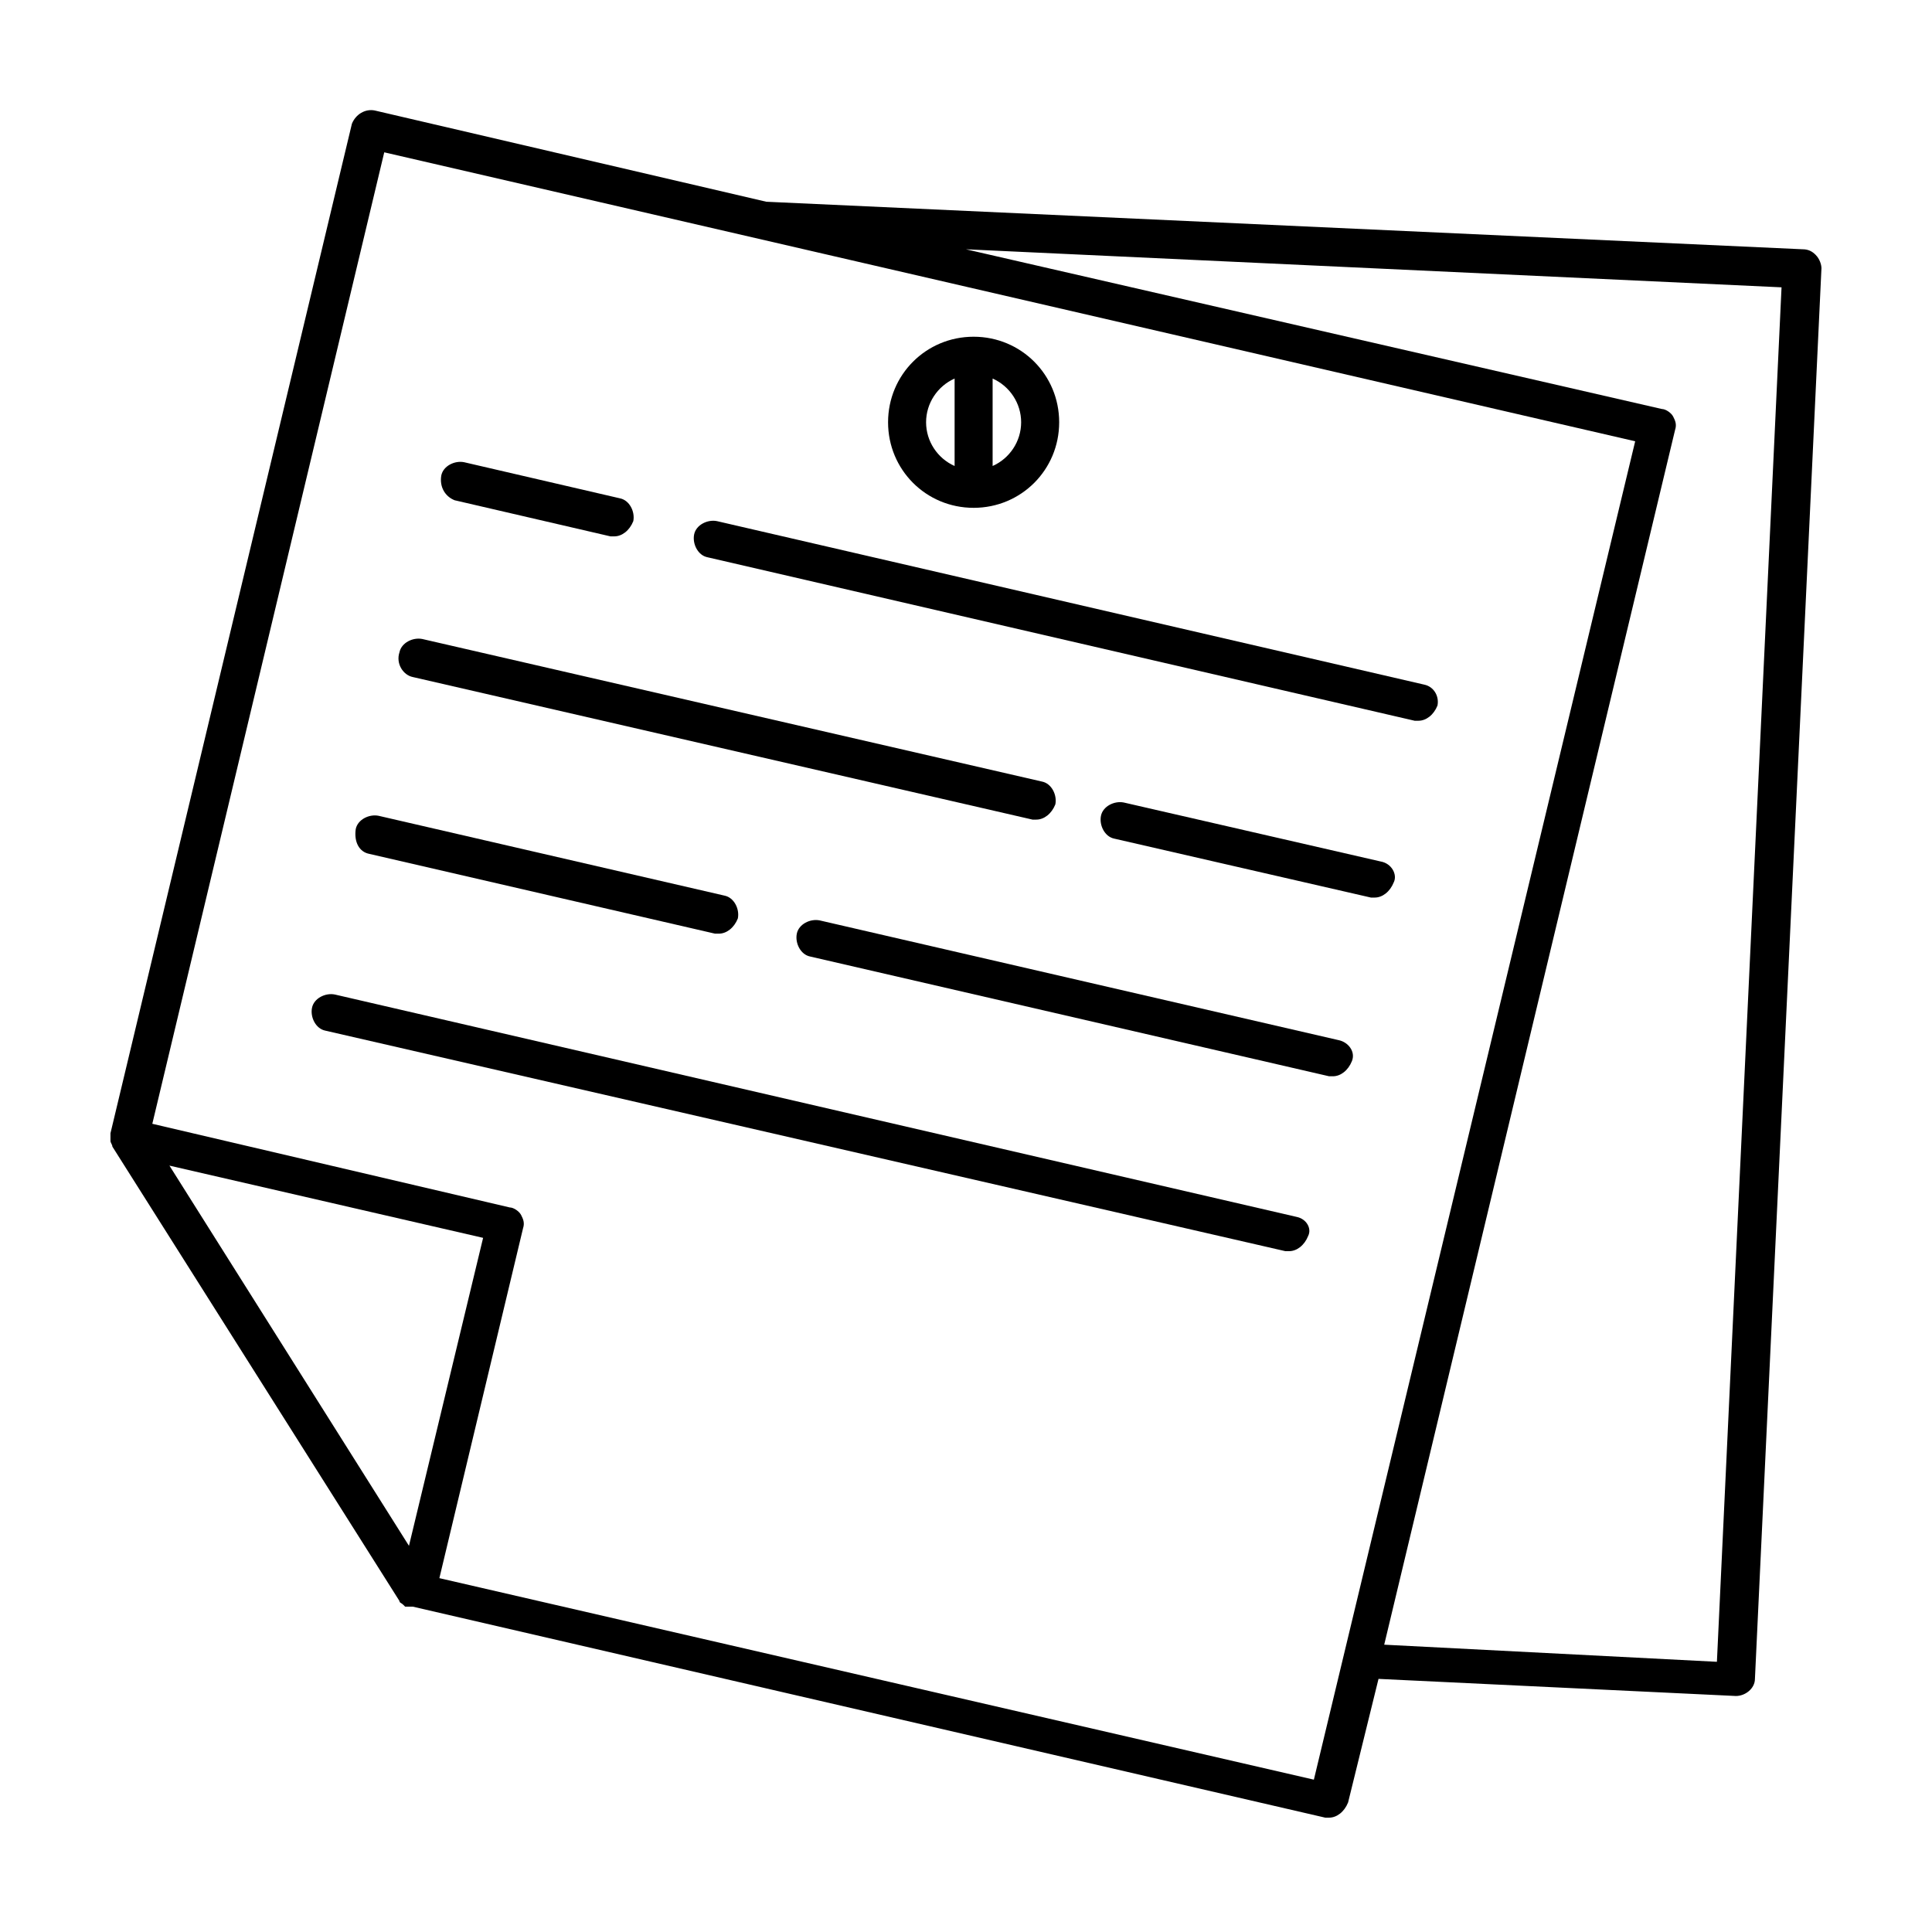
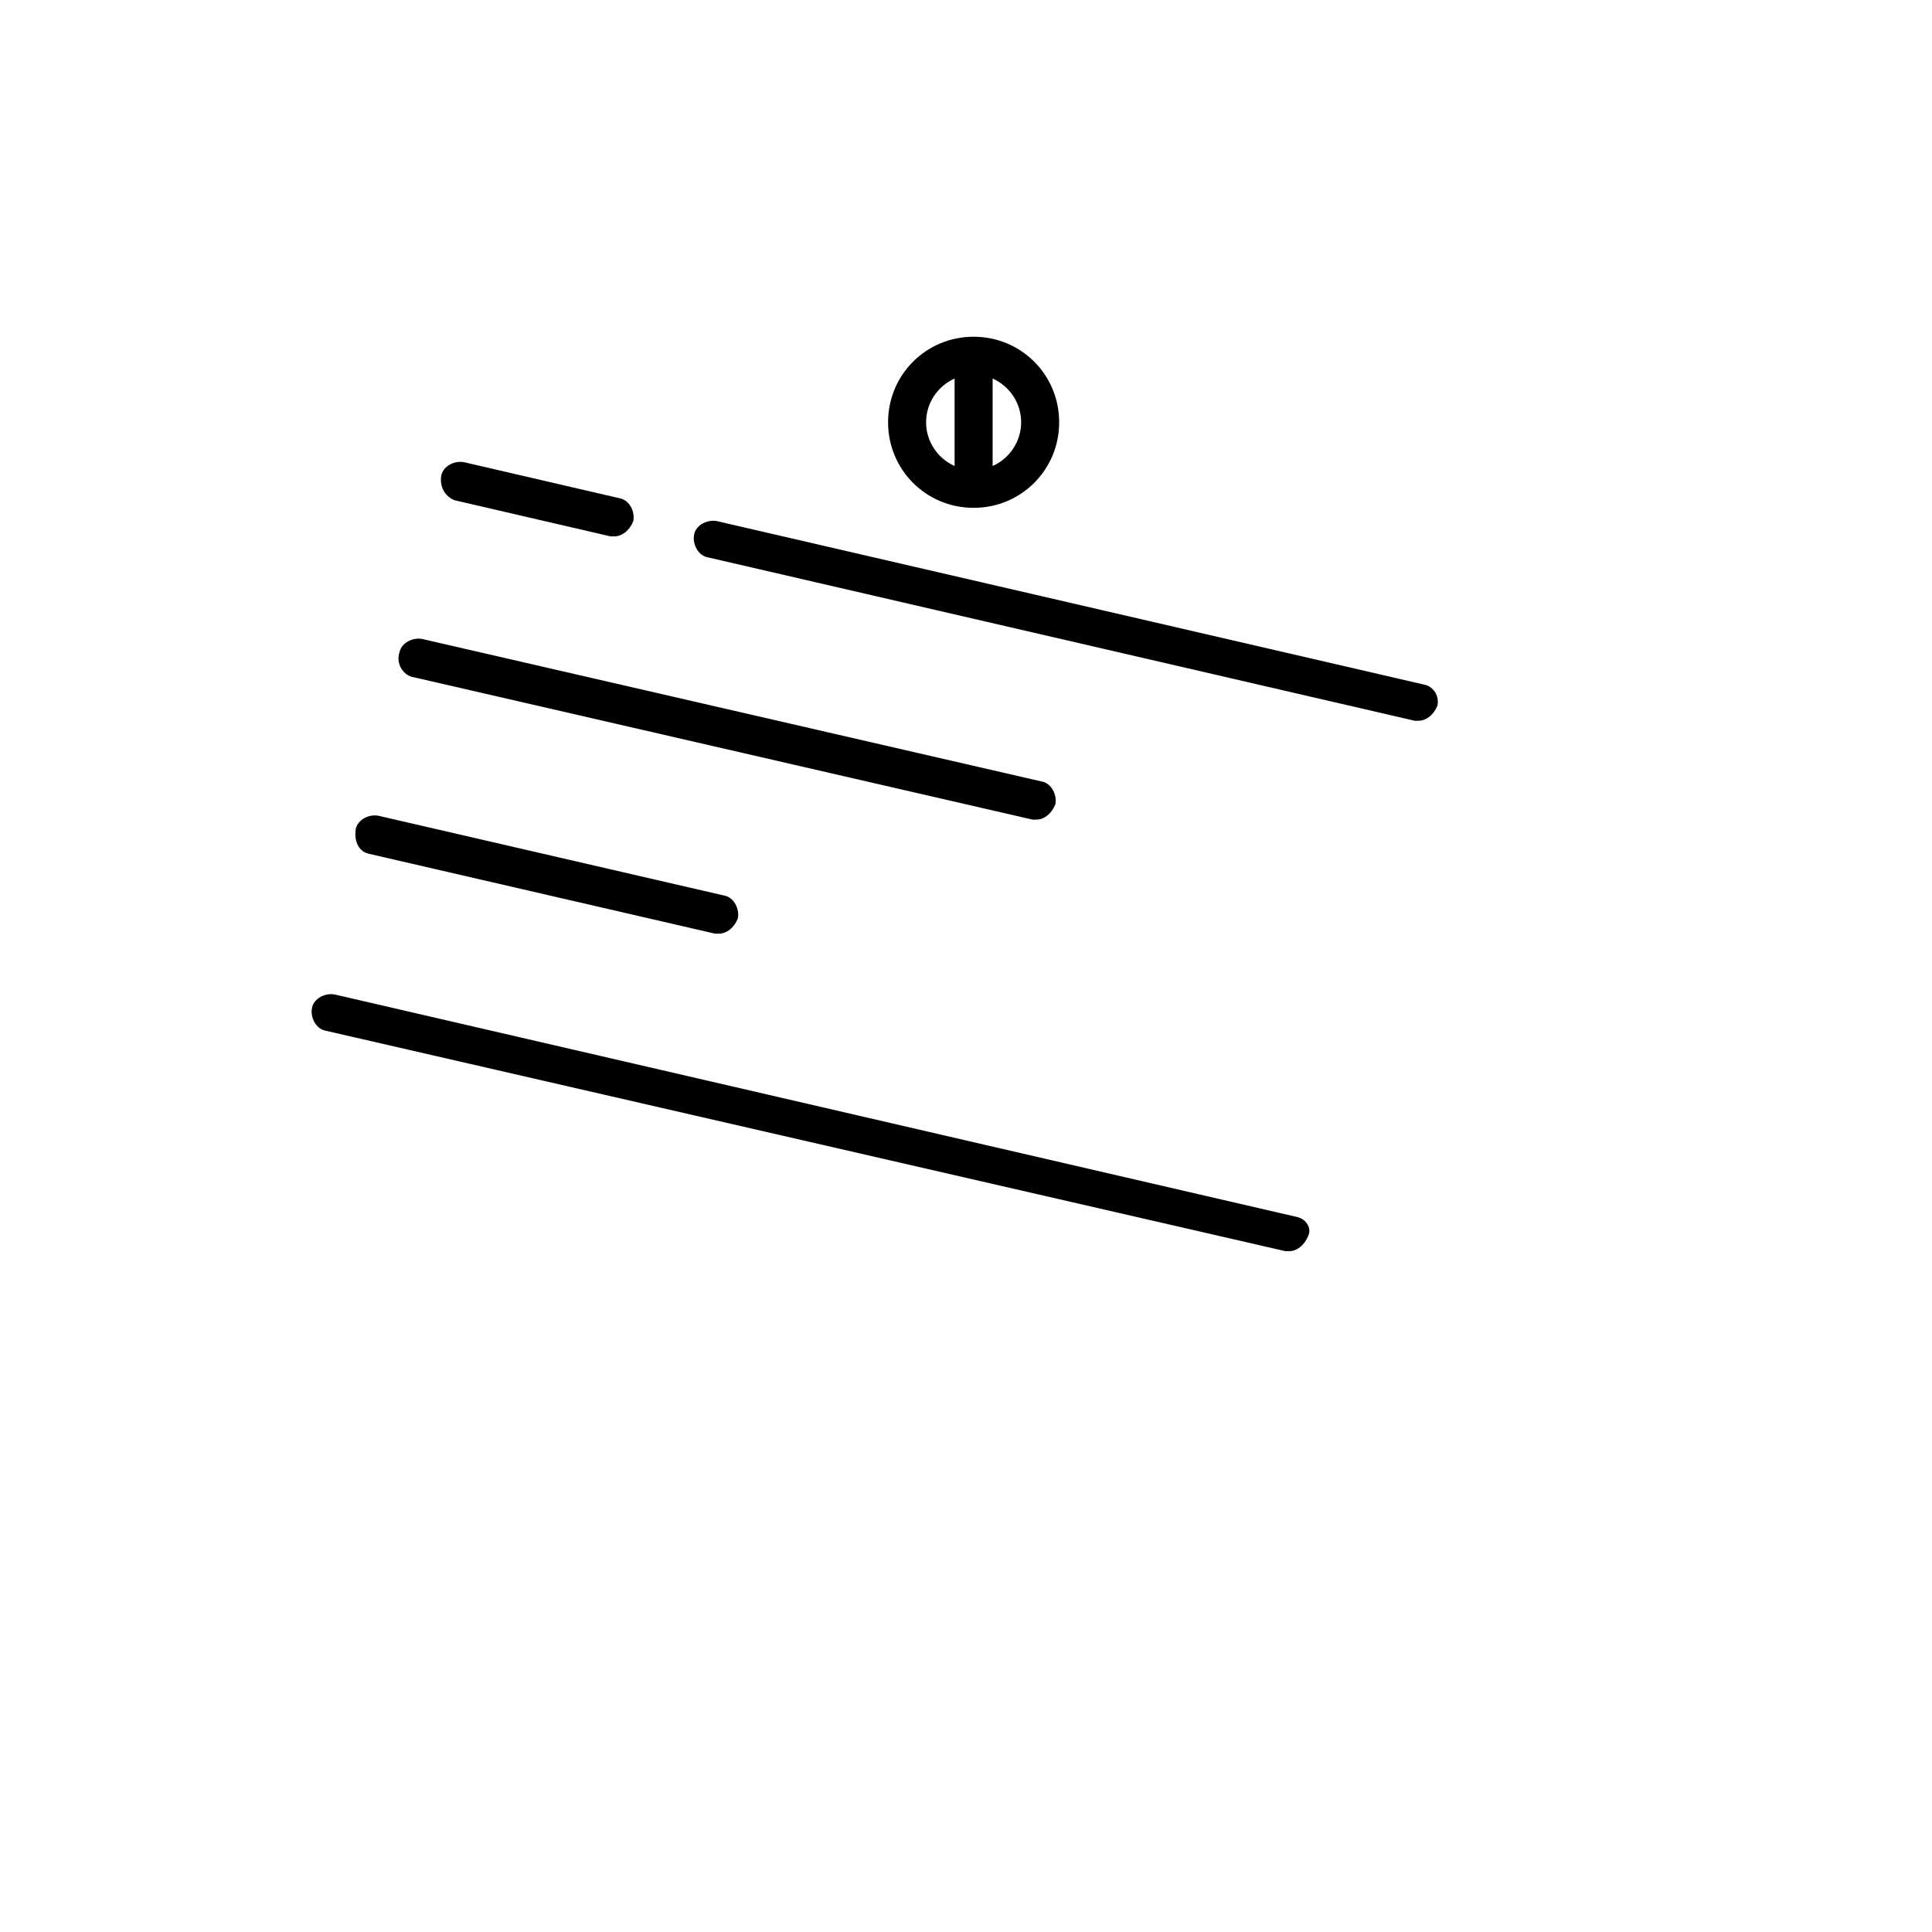
<svg xmlns="http://www.w3.org/2000/svg" fill="#000000" width="800px" height="800px" version="1.1" viewBox="144 144 512 512">
  <g>
    <path d="m521.42 325.43-187.42-43.328c-2.519-0.504-5.543 1.008-6.047 3.527-0.504 2.519 1.008 5.543 3.527 6.047l187.42 43.328h1.008c2.016 0 4.031-1.512 5.039-4.031 0.5-2.519-1.008-5.039-3.527-5.543z" />
    <path d="m264.47 276.57 41.312 9.574h1.008c2.016 0 4.031-1.512 5.039-4.031 0.504-2.519-1.008-5.543-3.527-6.047l-41.312-9.574c-2.519-0.504-5.543 1.008-6.047 3.527-0.504 3.023 1.008 5.543 3.527 6.551z" />
-     <path d="m509.83 372.29-68.016-15.617c-2.519-0.504-5.543 1.008-6.047 3.527s1.008 5.543 3.527 6.047l68.016 15.617h1.008c2.016 0 4.031-1.512 5.039-4.031 1.008-2.016-0.504-5.039-3.527-5.543z" />
    <path d="m253.39 323.42 164.24 37.785h1.008c2.016 0 4.031-1.512 5.039-4.031 0.504-2.519-1.008-5.543-3.527-6.047l-164.24-37.785c-2.519-0.504-5.543 1.008-6.047 3.527-1.008 3.027 1.008 6.047 3.527 6.551z" />
-     <path d="m498.75 419.65-137.54-31.738c-2.519-0.504-5.543 1.008-6.047 3.527s1.008 5.543 3.527 6.047l137.54 31.738h1.008c2.016 0 4.031-1.512 5.039-4.031 1.008-2.519-1.008-5.039-3.527-5.543z" />
    <path d="m241.8 370.27 91.691 21.16h1.008c2.016 0 4.031-1.512 5.039-4.031 0.504-2.519-1.008-5.543-3.527-6.047l-91.691-21.16c-2.519-0.504-5.543 1.008-6.047 3.527-0.5 3.527 1.012 6.047 3.527 6.551z" />
    <path d="m487.66 466.5-254.93-58.945c-2.519-0.504-5.543 1.008-6.047 3.527s1.008 5.543 3.527 6.047l254.42 58.441h1.008c2.016 0 4.031-1.512 5.039-4.031 1.008-2.016-0.504-4.535-3.023-5.039z" />
-     <path d="m625.2 211.57c-1.008-1.008-2.016-1.512-3.527-1.512l-274.58-12.594-103.79-24.184c-2.519-0.504-5.039 1.008-6.047 3.527l-63.98 267.52v0.504 1.008 0.504c0 0.504 0.504 1.008 0.504 1.512l76.074 120.41c0 0.504 0.504 0.504 1.008 1.008l0.504 0.504h0.504 0.504 0.504 0.504l241.83 55.922h1.008c2.016 0 4.031-1.512 5.039-4.031l8.062-32.746 94.715 4.535c2.519 0 5.039-2.016 5.039-4.535l17.629-373.82c0-1.008-0.5-2.519-1.508-3.527zm-372.82 342.09-63.48-100.76 83.129 19.145zm239.81 61.969-231.75-53.402 22.168-92.699c0.504-1.512 0-2.519-0.504-3.527-0.504-1.008-2.016-2.016-3.023-2.016l-94.715-22.168 61.465-257.45 331.51 76.578zm106.81-31.234-88.168-4.535 77.082-321.93c0.504-1.512 0-2.519-0.504-3.527-0.504-1.008-2.016-2.016-3.023-2.016l-184.39-42.32 216.13 10.078z" />
    <path d="m402.02 278.58c12.594 0 22.672-10.078 22.672-22.672s-10.078-22.672-22.672-22.672-22.672 10.078-22.672 22.672 10.074 22.672 22.672 22.672zm12.594-22.672c0 5.039-3.023 9.574-7.559 11.586v-23.176c4.535 2.016 7.559 6.551 7.559 11.59zm-17.633-11.59v23.176c-4.535-2.016-7.559-6.551-7.559-11.586 0-5.039 3.023-9.574 7.559-11.59z" />
  </g>
</svg>